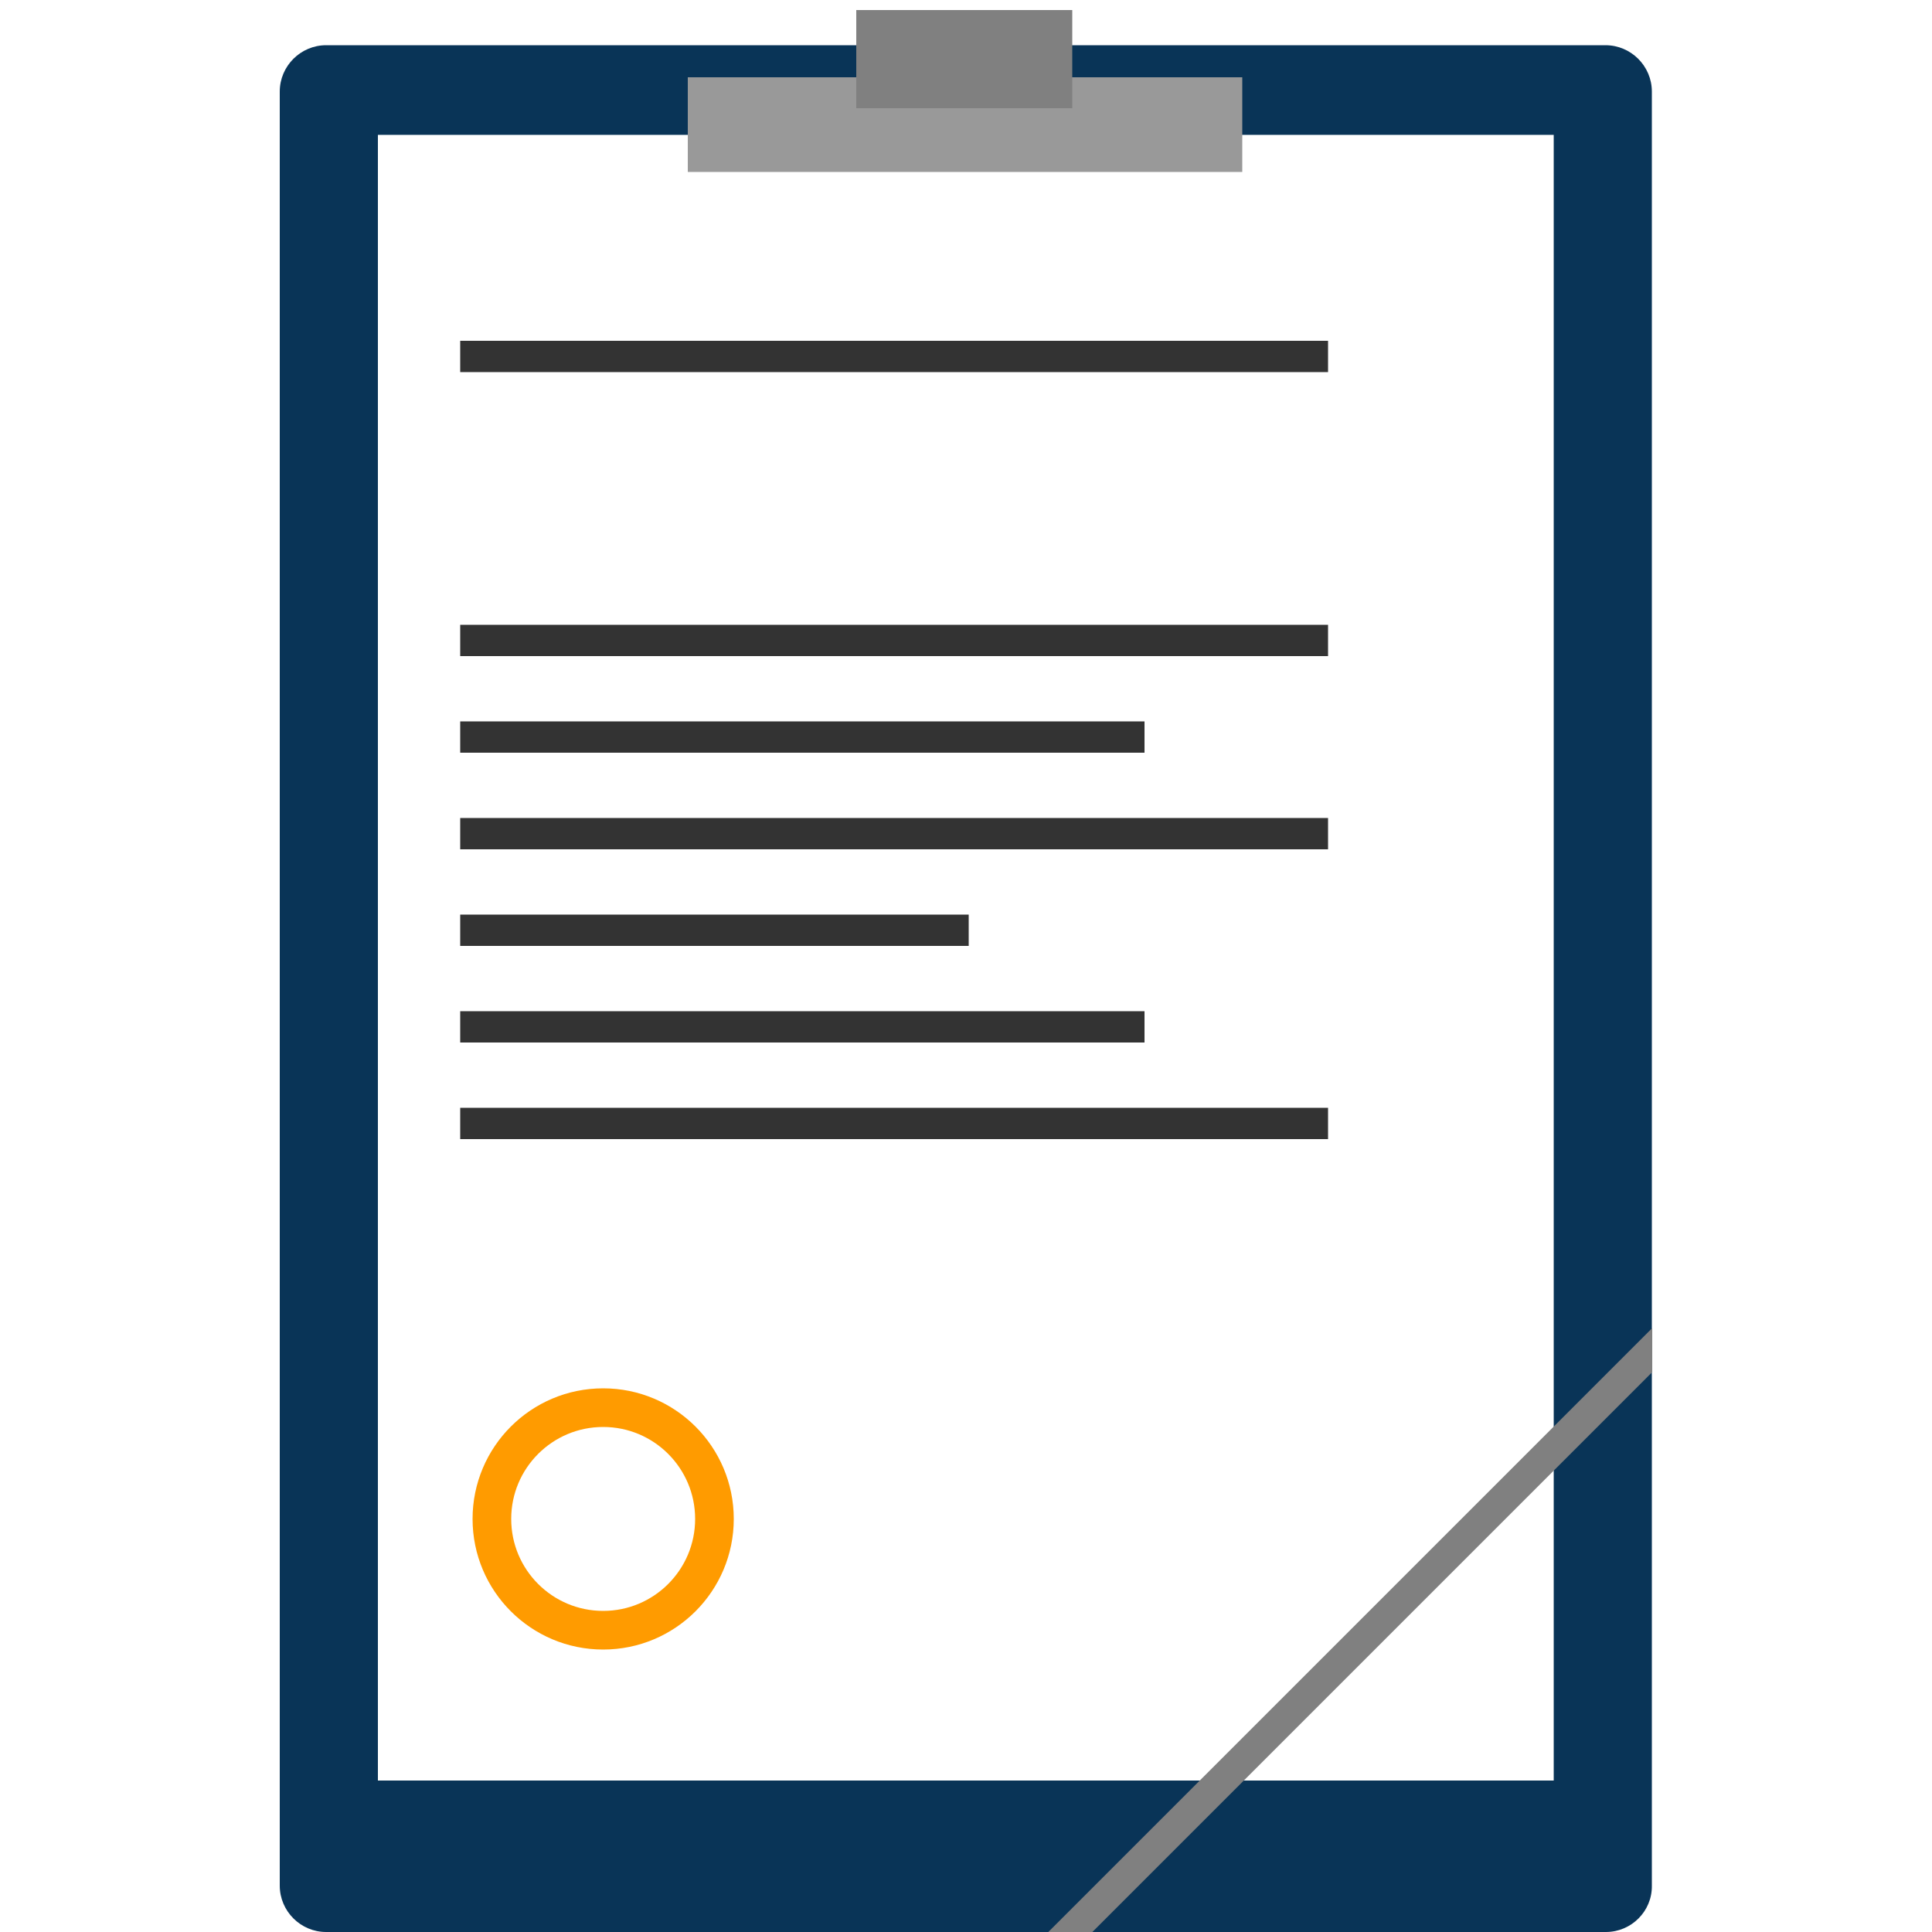
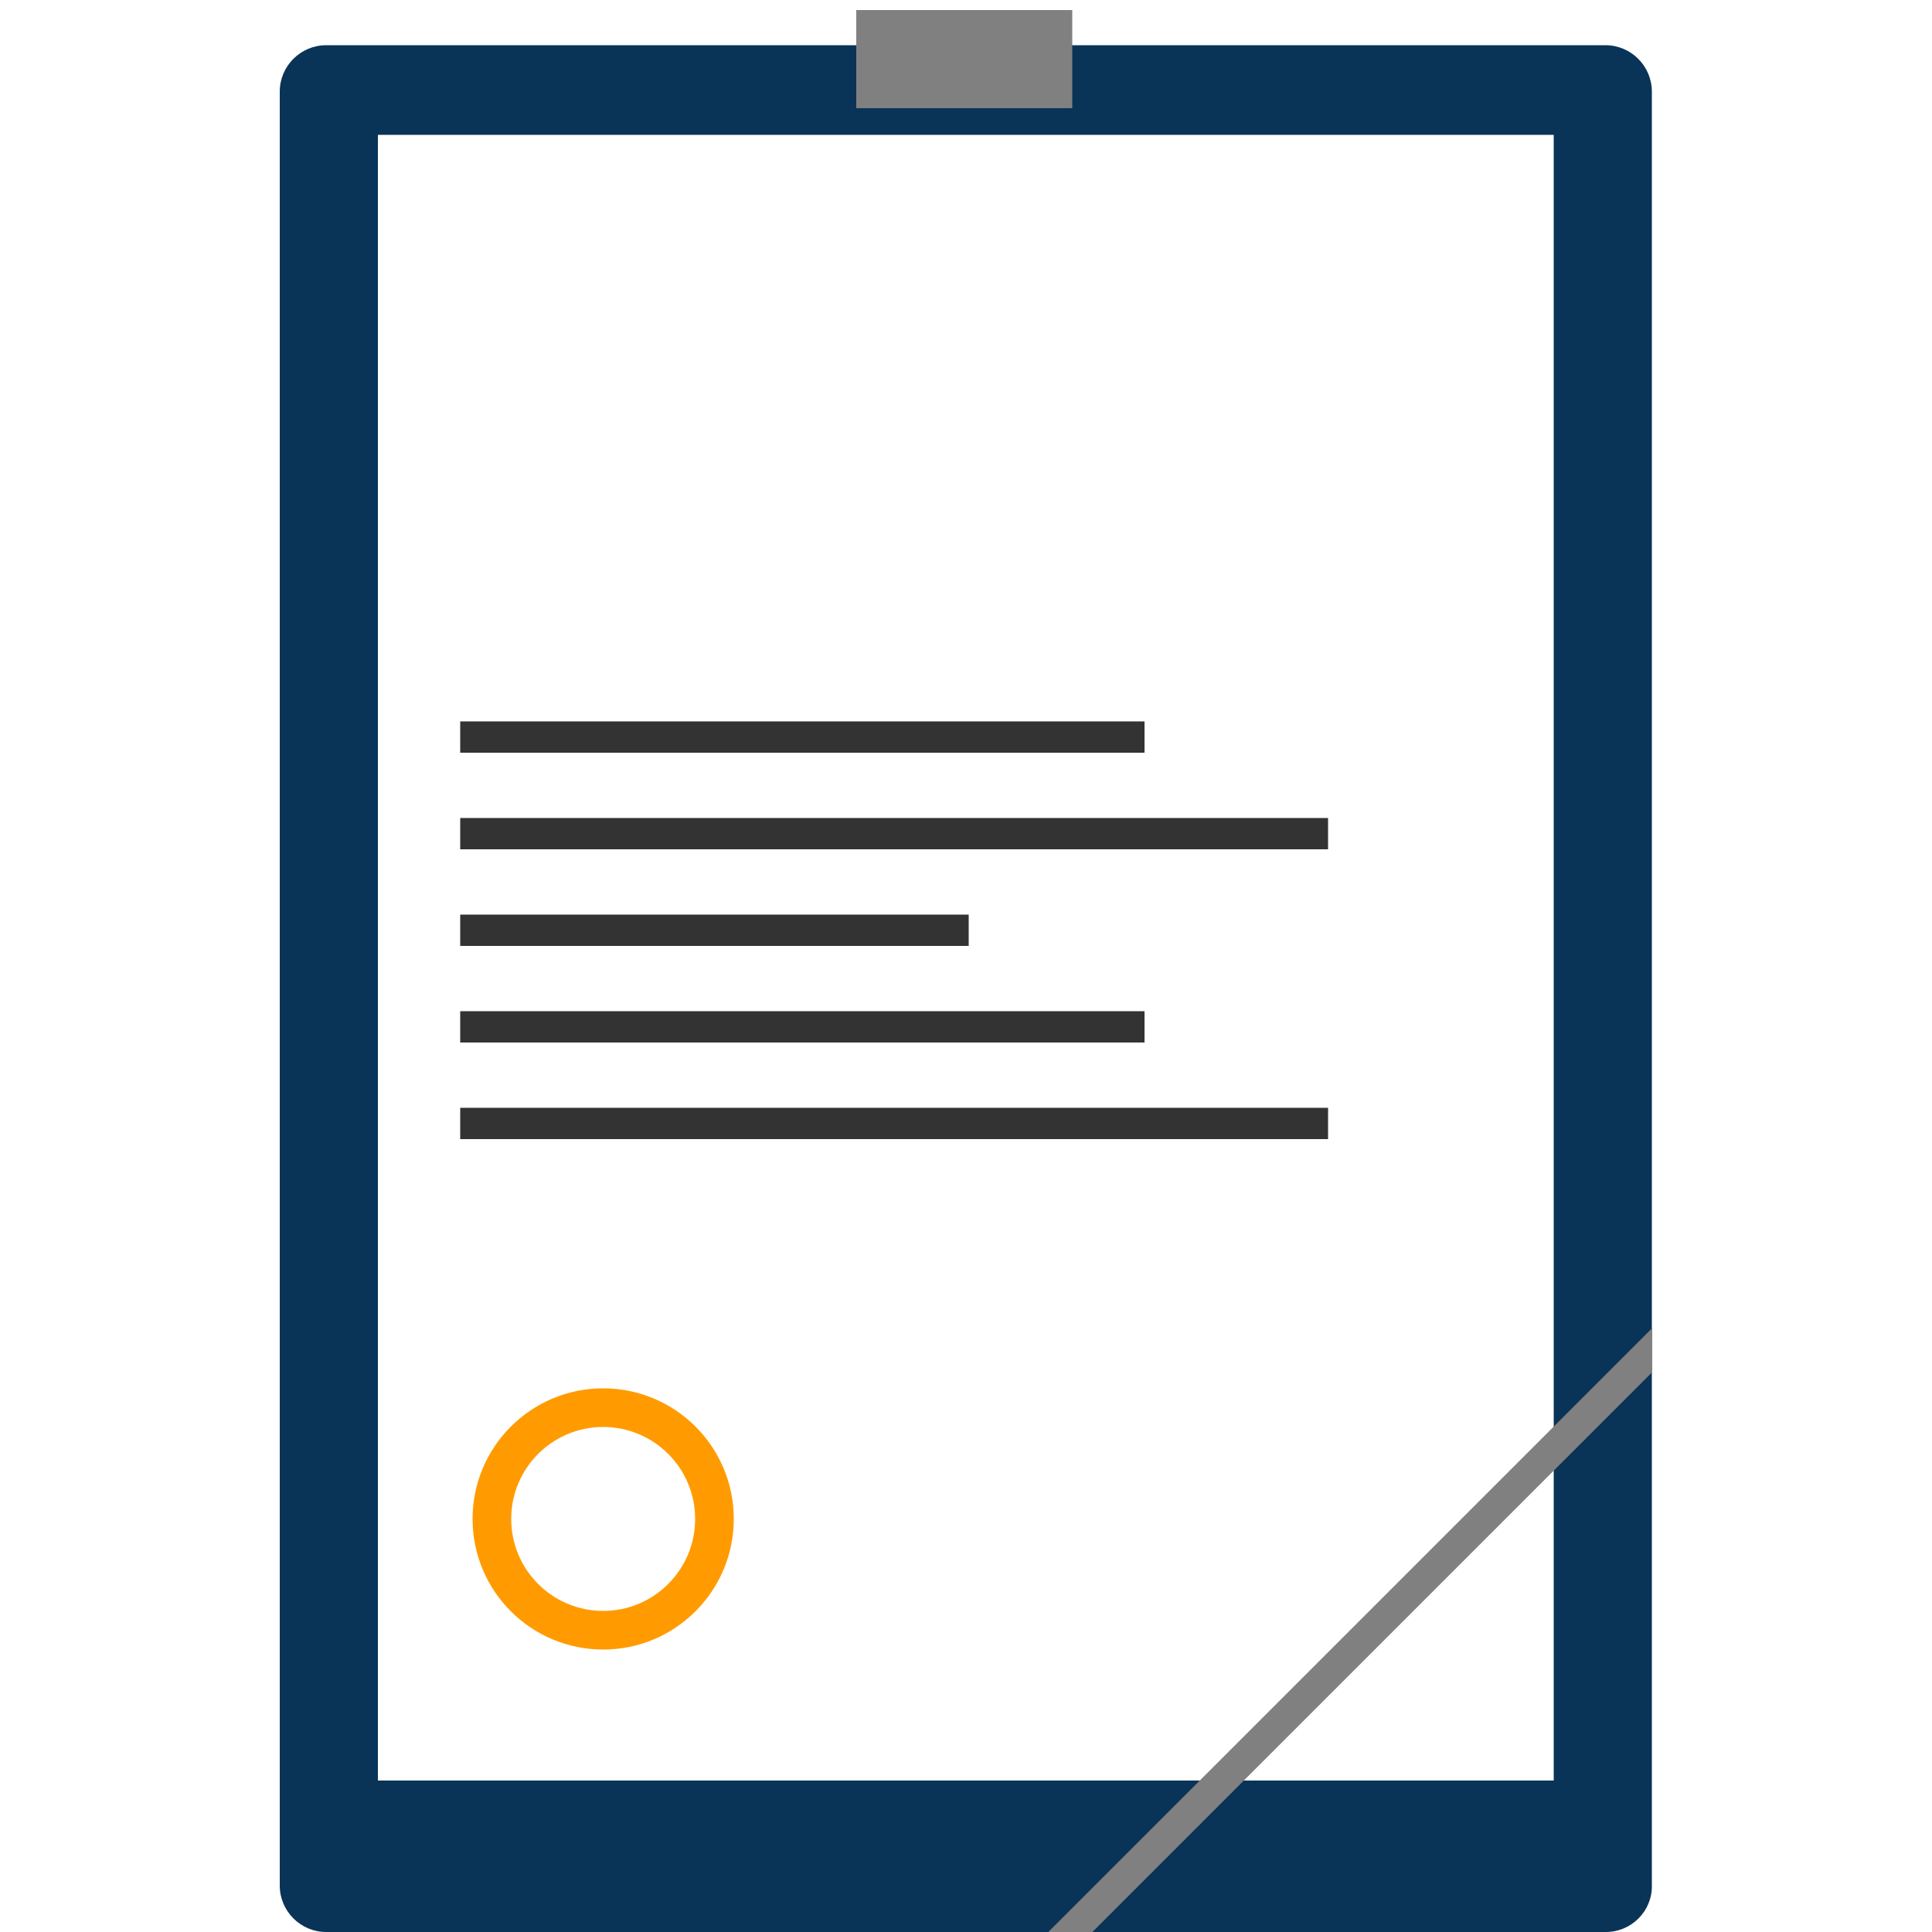
<svg xmlns="http://www.w3.org/2000/svg" version="1.1" id="Layer_1" x="0px" y="0px" viewBox="0 0 500 500" style="enable-background:new 0 0 500 500;" xml:space="preserve">
  <style type="text/css">
	.st0{fill:#093457;}
	.st1{fill:#FFFFFF;}
	.st2{fill:#999999;}
	.st3{fill:#808080;}
	.st4{fill:#333333;}
	.st5{fill:none;stroke:#FF9B00;stroke-width:10;stroke-miterlimit:10;}
</style>
  <path class="st0" d="M415.6,500H84.4c-6.6,0-12-5.4-12-12V23.7c0-6.6,5.4-12,12-12h331.1c6.6,0,12,5.4,12,12V488  C427.6,494.6,422.2,500,415.6,500z" />
  <rect x="97.8" y="34.9" class="st1" width="304.3" height="425.9" />
-   <rect x="178" y="20" class="st2" width="143.5" height="24.5" />
  <rect x="221.6" y="2.6" class="st3" width="55.9" height="25.4" />
  <polygon class="st3" points="427.6,343.7 271.3,500 282.7,500 427.6,355.1 " />
-   <rect x="119.1" y="88.2" class="st4" width="224.6" height="8.1" />
-   <rect x="119.1" y="161.7" class="st4" width="224.6" height="8.1" />
  <rect x="119.1" y="186.7" class="st4" width="177.1" height="8.1" />
  <rect x="119.1" y="211.7" class="st4" width="224.6" height="8.1" />
  <rect x="119.1" y="236.7" class="st4" width="131.6" height="8.1" />
  <rect x="119.1" y="261.7" class="st4" width="177.1" height="8.1" />
  <rect x="119.1" y="286.7" class="st4" width="224.6" height="8.1" />
  <circle class="st5" cx="156.1" cy="393.1" r="28.8" />
</svg>